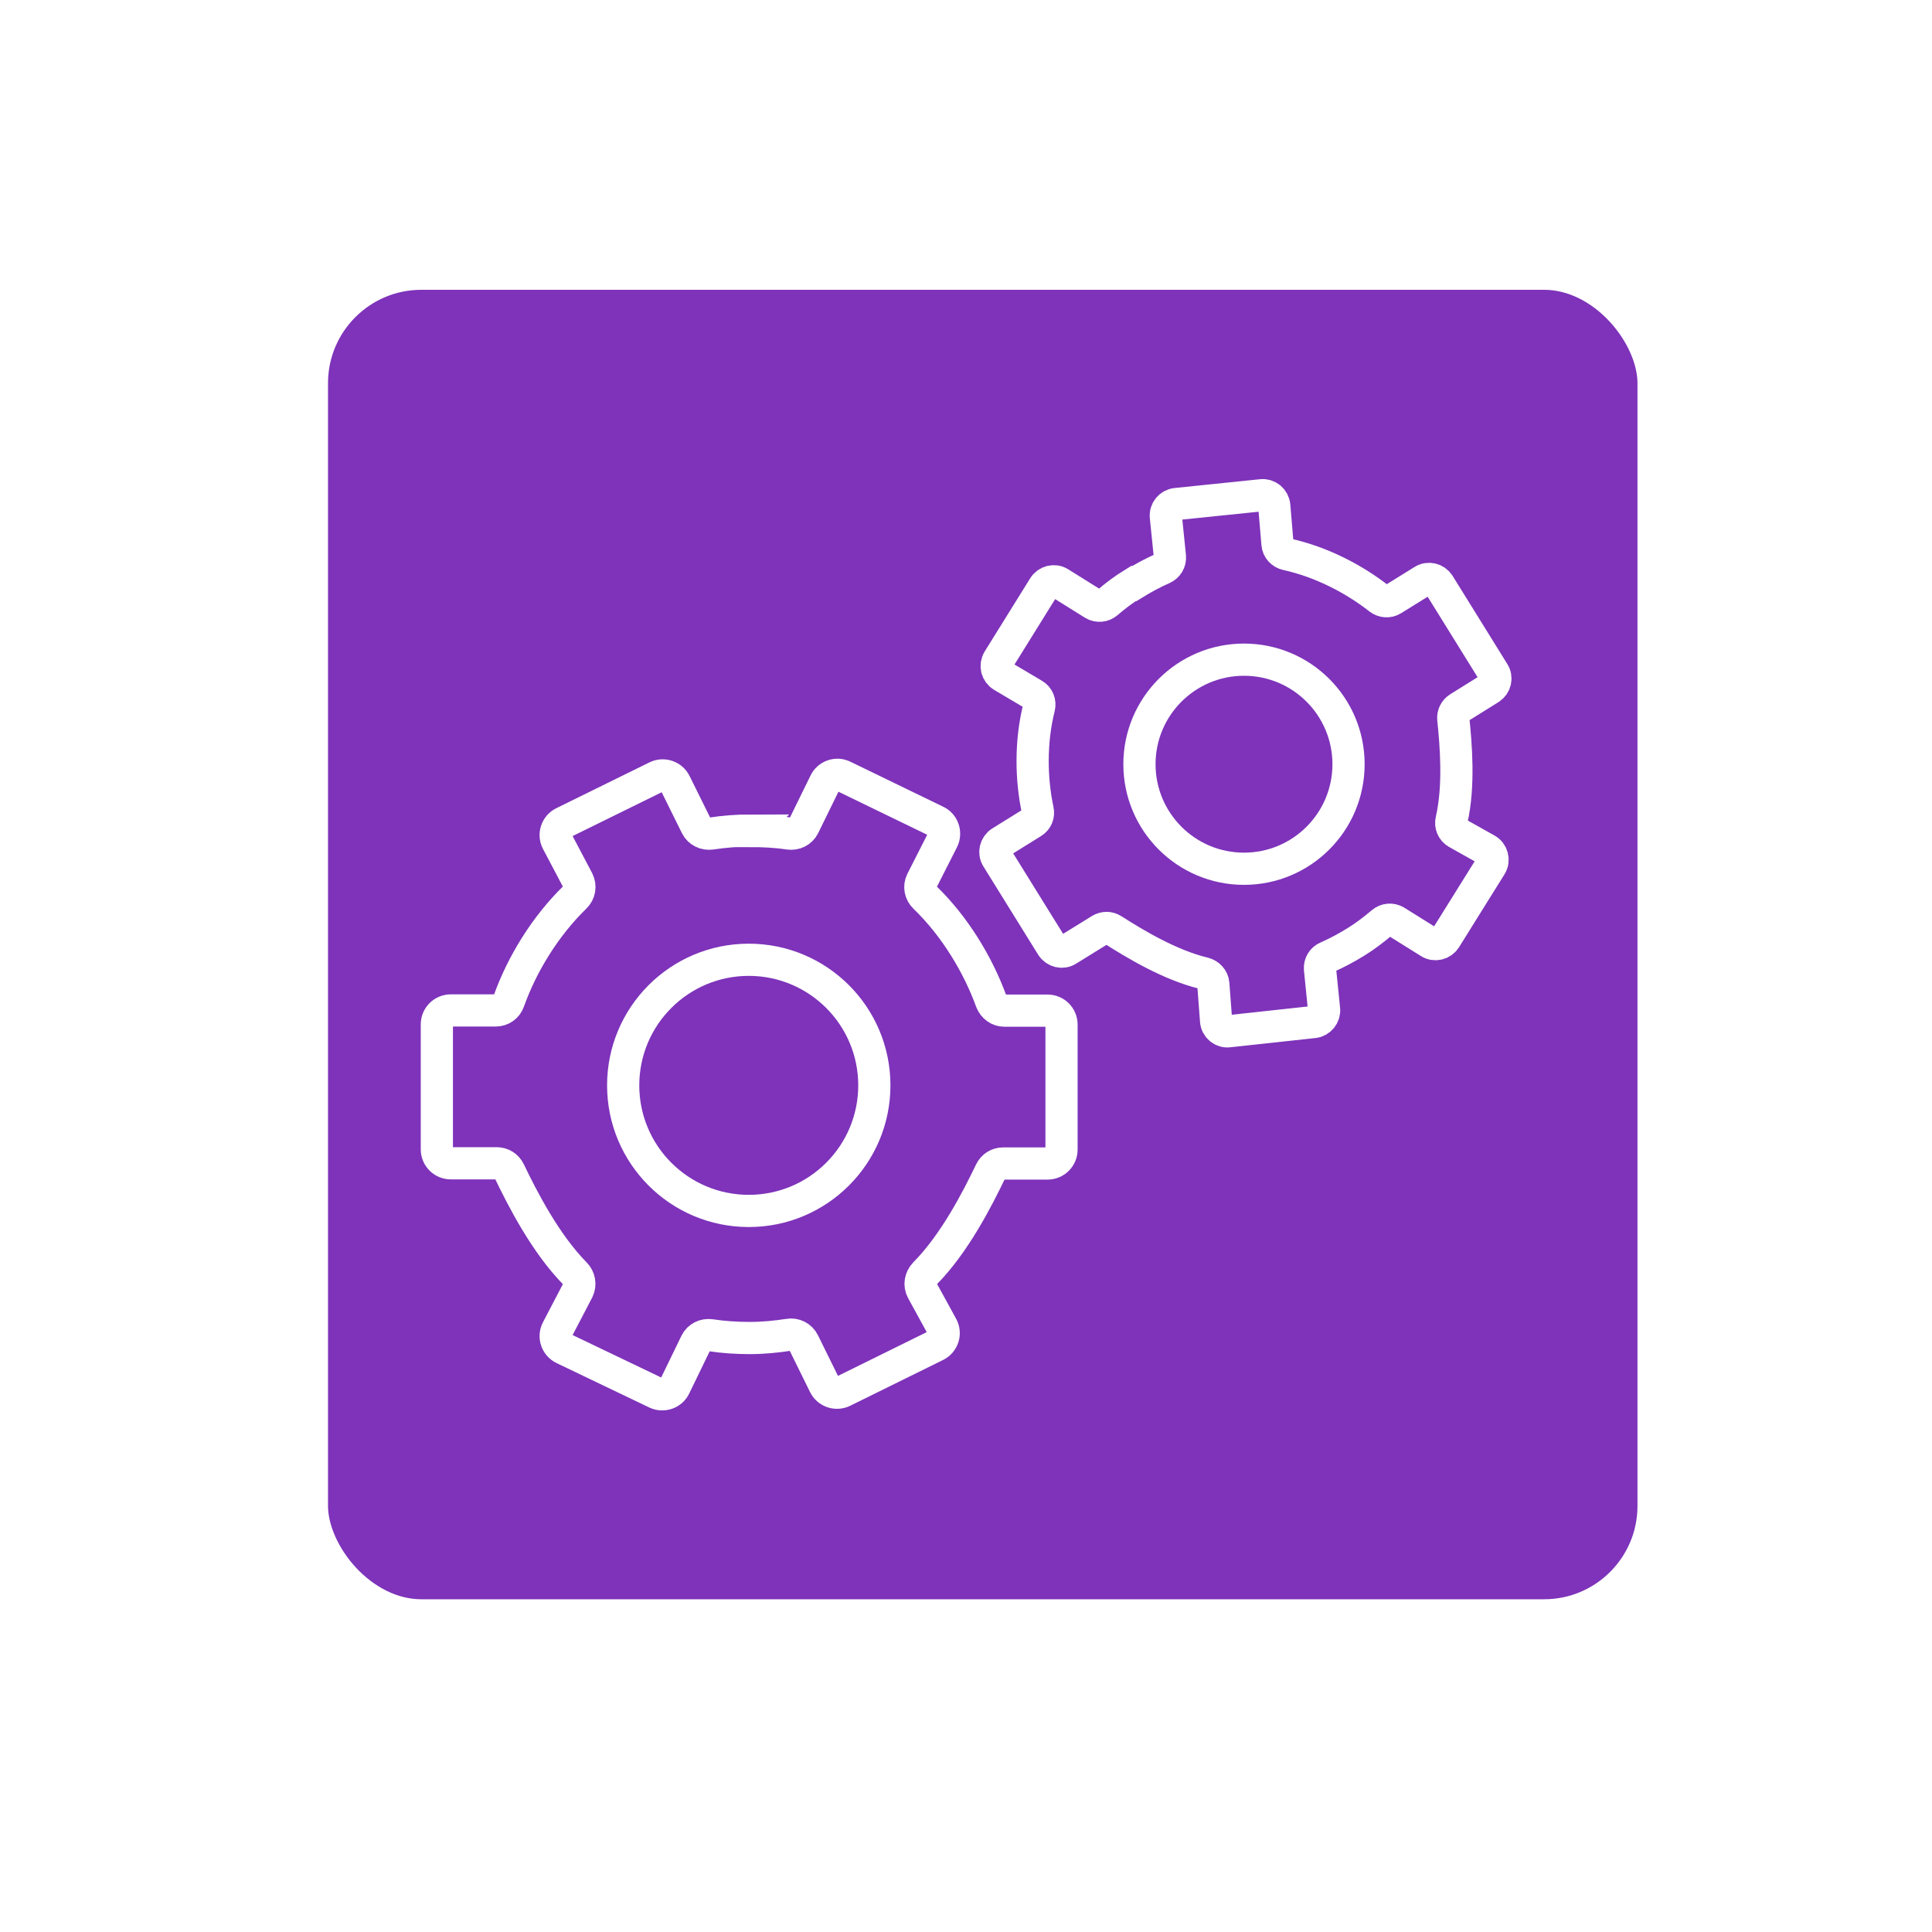
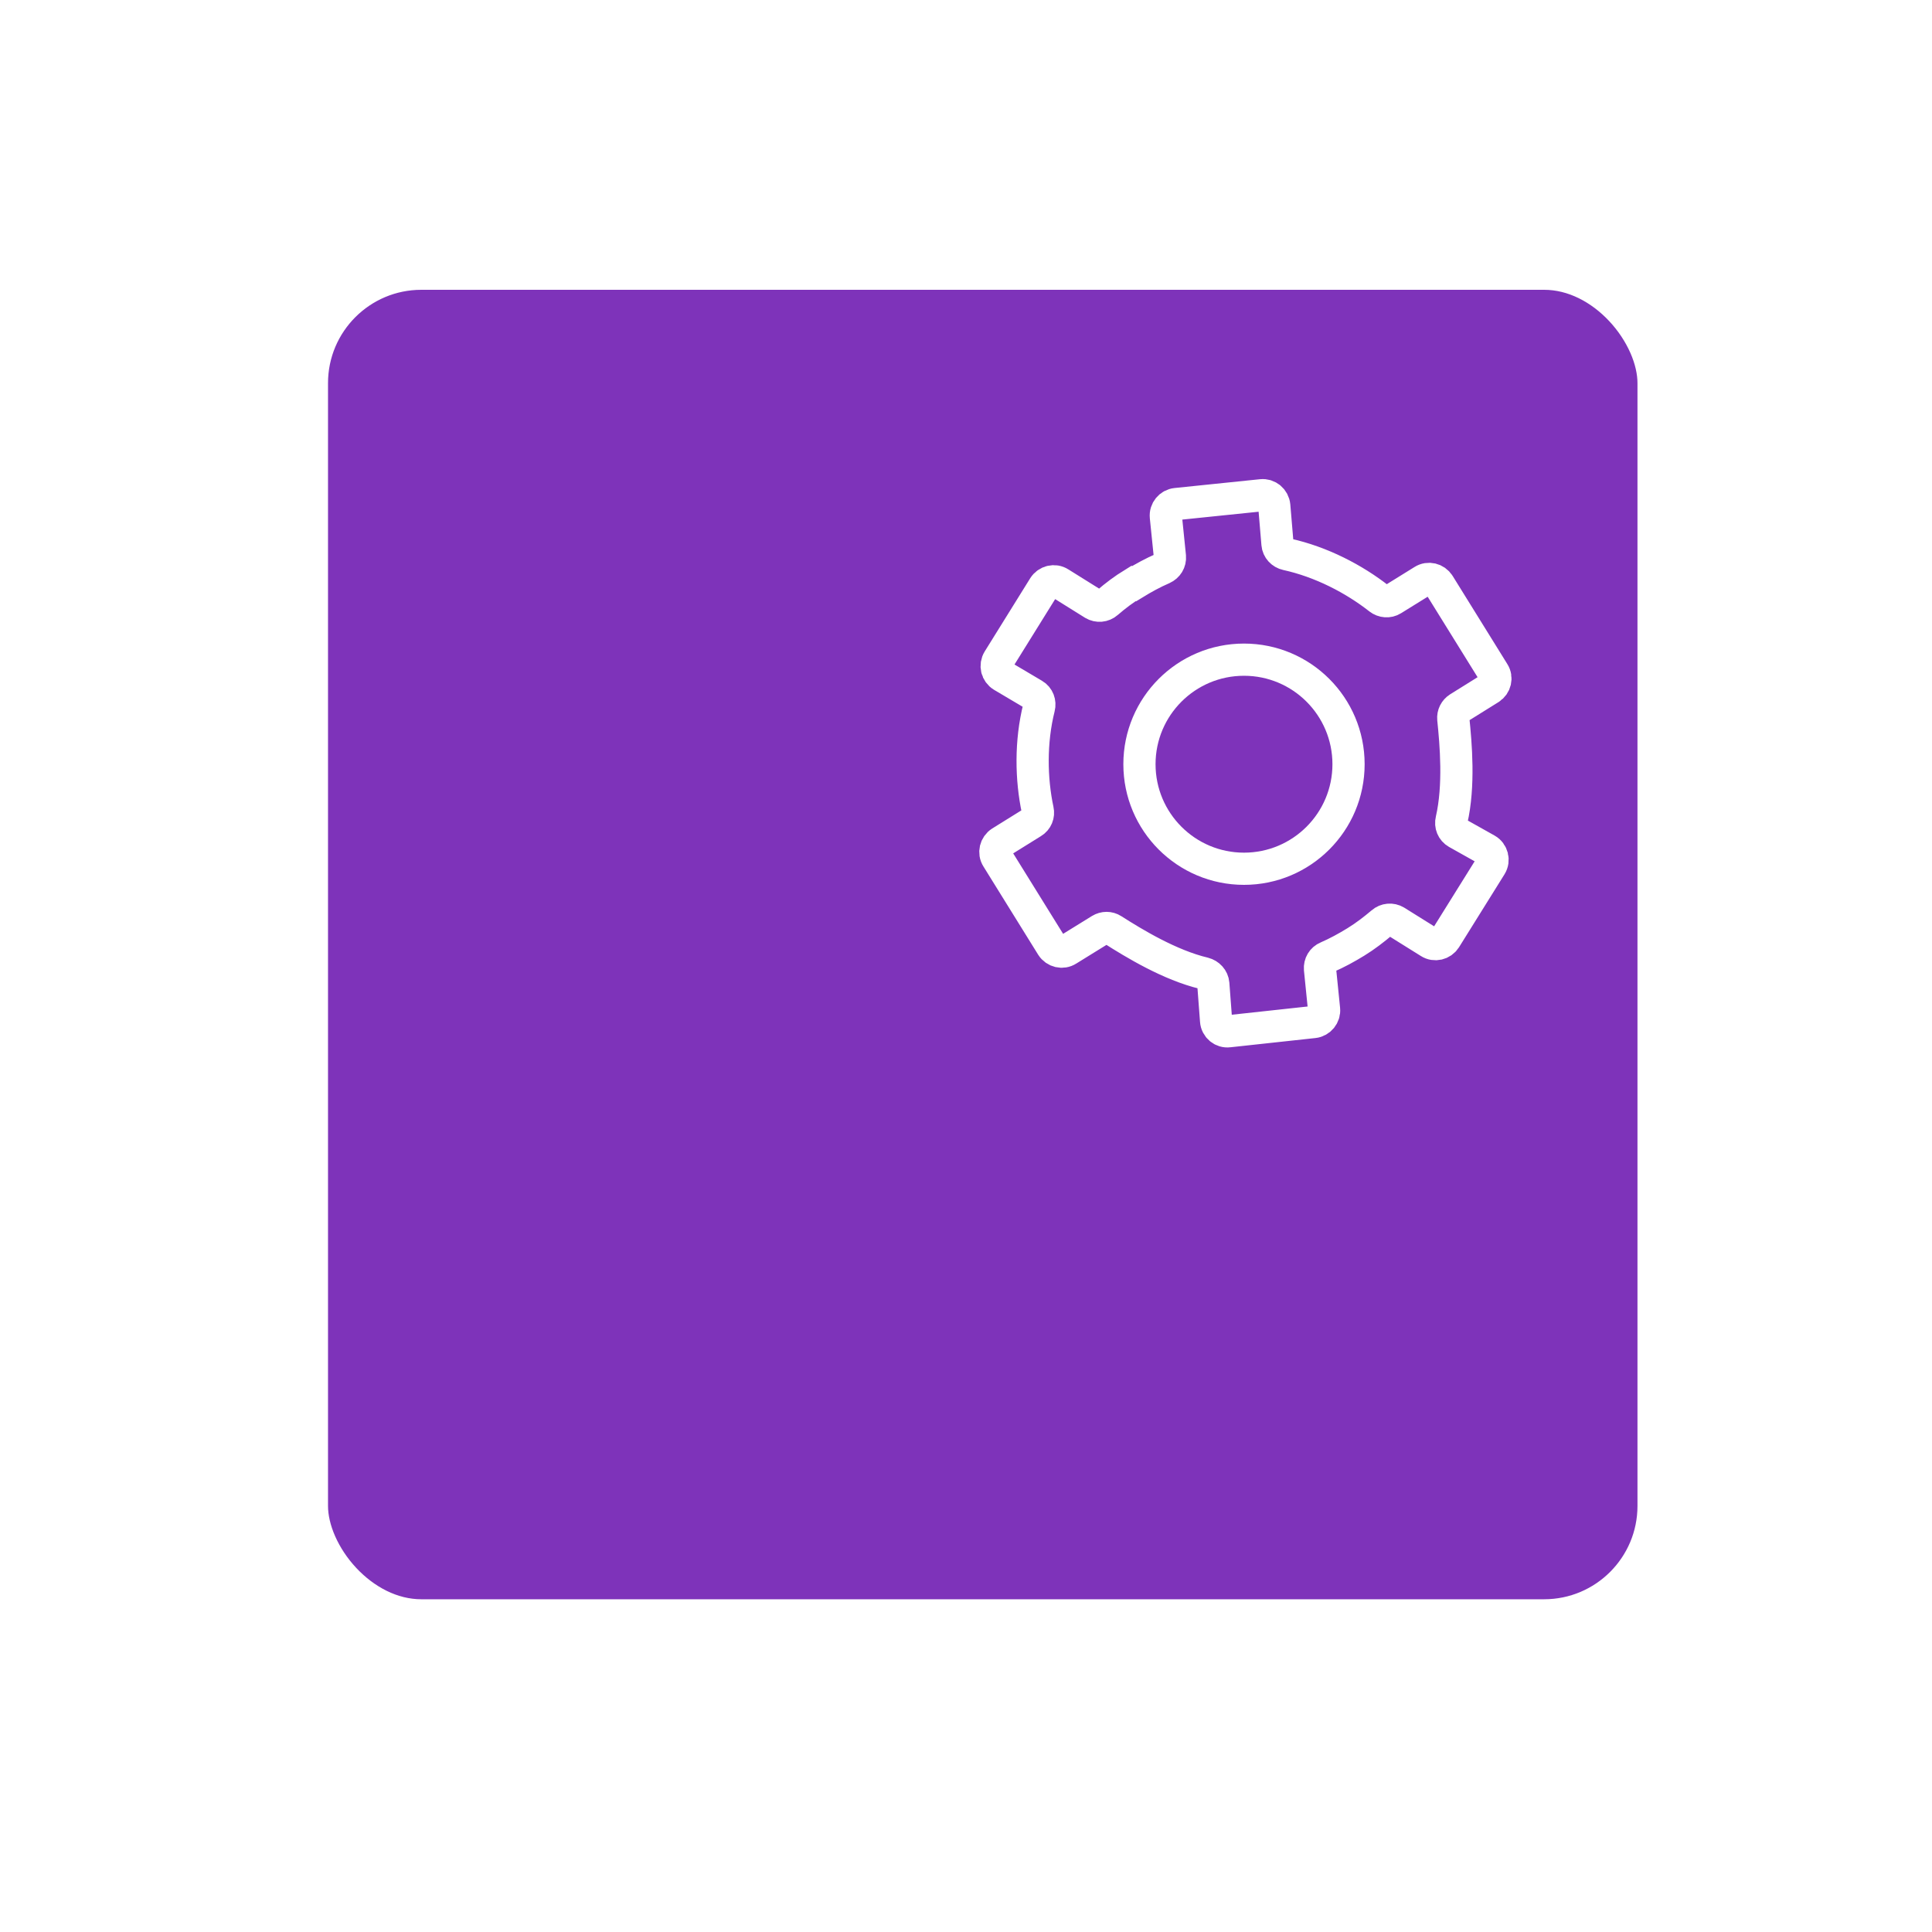
<svg xmlns="http://www.w3.org/2000/svg" id="Layer_1" data-name="Layer 1" viewBox="0 0 90 90">
  <defs>
    <style>
      .cls-1 {
        fill: none;
        stroke-width: 1.5px;
      }

      .cls-1, .cls-2 {
        stroke: #fff;
        stroke-miterlimit: 10;
      }

      .cls-2 {
        fill: #7e33ba;
        filter: url(#drop-shadow-3);
        stroke-width: 3px;
      }
    </style>
    <filter id="drop-shadow-3" filterUnits="userSpaceOnUse">
      <feOffset dx="0" dy="0" />
      <feGaussianBlur result="blur" stdDeviation="5" />
      <feFlood flood-color="#000" flood-opacity=".3" />
      <feComposite in2="blur" operator="in" />
      <feComposite in="SourceGraphic" />
    </filter>
  </defs>
  <rect class="cls-2" x="13.78" y="12" width="64" height="64" rx="5.85" ry="5.85" />
  <g>
-     <path class="cls-1" d="M34.95,38.69c-.62,0-1.22,.05-1.82,.14-.28,.04-.56-.09-.69-.35l-.99-2c-.16-.32-.55-.45-.87-.29l-4.33,2.13c-.33,.16-.46,.56-.29,.88l.96,1.82c.13,.26,.08,.57-.13,.77-1.41,1.37-2.49,3.16-3.09,4.85-.09,.26-.33,.43-.61,.43h-2.09c-.36,0-.65,.29-.65,.65v5.82c0,.36,.29,.65,.65,.65h2.14c.25,0,.47,.14,.58,.36,.61,1.27,1.68,3.37,3.07,4.78,.2,.2,.26,.51,.13,.77l-.96,1.84c-.17,.32-.04,.72,.29,.88l4.32,2.07c.32,.15,.71,.02,.86-.3l.99-2.04c.13-.26,.4-.39,.69-.35,.59,.09,1.2,.13,1.82,.13s1.22-.06,1.81-.15c.28-.05,.56,.09,.69,.35l.98,1.99c.16,.32,.55,.45,.87,.29l4.32-2.13c.33-.16,.46-.57,.28-.89l-.92-1.68c-.14-.26-.08-.57,.12-.78,1.39-1.4,2.46-3.5,3.07-4.77,.11-.22,.33-.36,.58-.36h2.07c.36,0,.65-.29,.65-.65v-5.82c0-.36-.29-.65-.65-.65h-2.01c-.28,0-.51-.18-.61-.43-.61-1.68-1.68-3.48-3.1-4.85-.21-.2-.27-.5-.14-.76l.97-1.91c.16-.32,.03-.72-.29-.87l-4.33-2.1c-.32-.16-.71-.02-.86,.3l-.99,2.02c-.13,.26-.4,.39-.69,.35-.59-.09-1.2-.12-1.82-.12Z" />
-     <circle class="cls-1" cx="34.88" cy="50.56" r="5.85" />
-   </g>
+     </g>
  <g>
    <path class="cls-1" d="M52.8,27.18c-.44,.27-.84,.57-1.22,.9-.18,.16-.44,.18-.64,.06l-1.57-.98c-.25-.16-.58-.08-.74,.17l-2.12,3.41c-.16,.26-.08,.59,.18,.75l1.47,.87c.21,.12,.3,.37,.24,.6-.4,1.59-.37,3.33-.06,4.78,.05,.22-.04,.45-.24,.57l-1.48,.92c-.25,.16-.33,.49-.17,.74l2.55,4.11c.16,.25,.49,.33,.74,.17l1.52-.94c.18-.11,.4-.11,.57,0,.99,.63,2.66,1.65,4.26,2.03,.23,.06,.41,.25,.43,.49l.13,1.72c.02,.3,.29,.53,.59,.49l3.96-.43c.29-.03,.51-.3,.48-.59l-.19-1.88c-.02-.24,.11-.46,.33-.55,.46-.2,.9-.44,1.34-.71s.84-.58,1.22-.9c.18-.16,.44-.18,.64-.06l1.57,.98c.25,.16,.58,.08,.74-.17l2.12-3.4c.16-.26,.07-.6-.19-.75l-1.39-.78c-.21-.12-.31-.36-.25-.6,.37-1.6,.2-3.55,.08-4.71-.02-.21,.08-.4,.25-.51l1.46-.91c.25-.16,.33-.49,.17-.74l-2.55-4.11c-.16-.25-.49-.33-.74-.17l-1.42,.88c-.19,.12-.44,.1-.62-.04-1.17-.92-2.71-1.72-4.31-2.07-.23-.05-.41-.24-.43-.48l-.15-1.78c-.03-.3-.29-.52-.59-.49l-3.98,.41c-.29,.03-.51,.29-.48,.59l.19,1.86c.02,.24-.11,.45-.33,.55-.46,.2-.9,.44-1.34,.71Z" />
    <circle class="cls-1" cx="57.95" cy="35.6" r="4.87" />
  </g>
</svg>